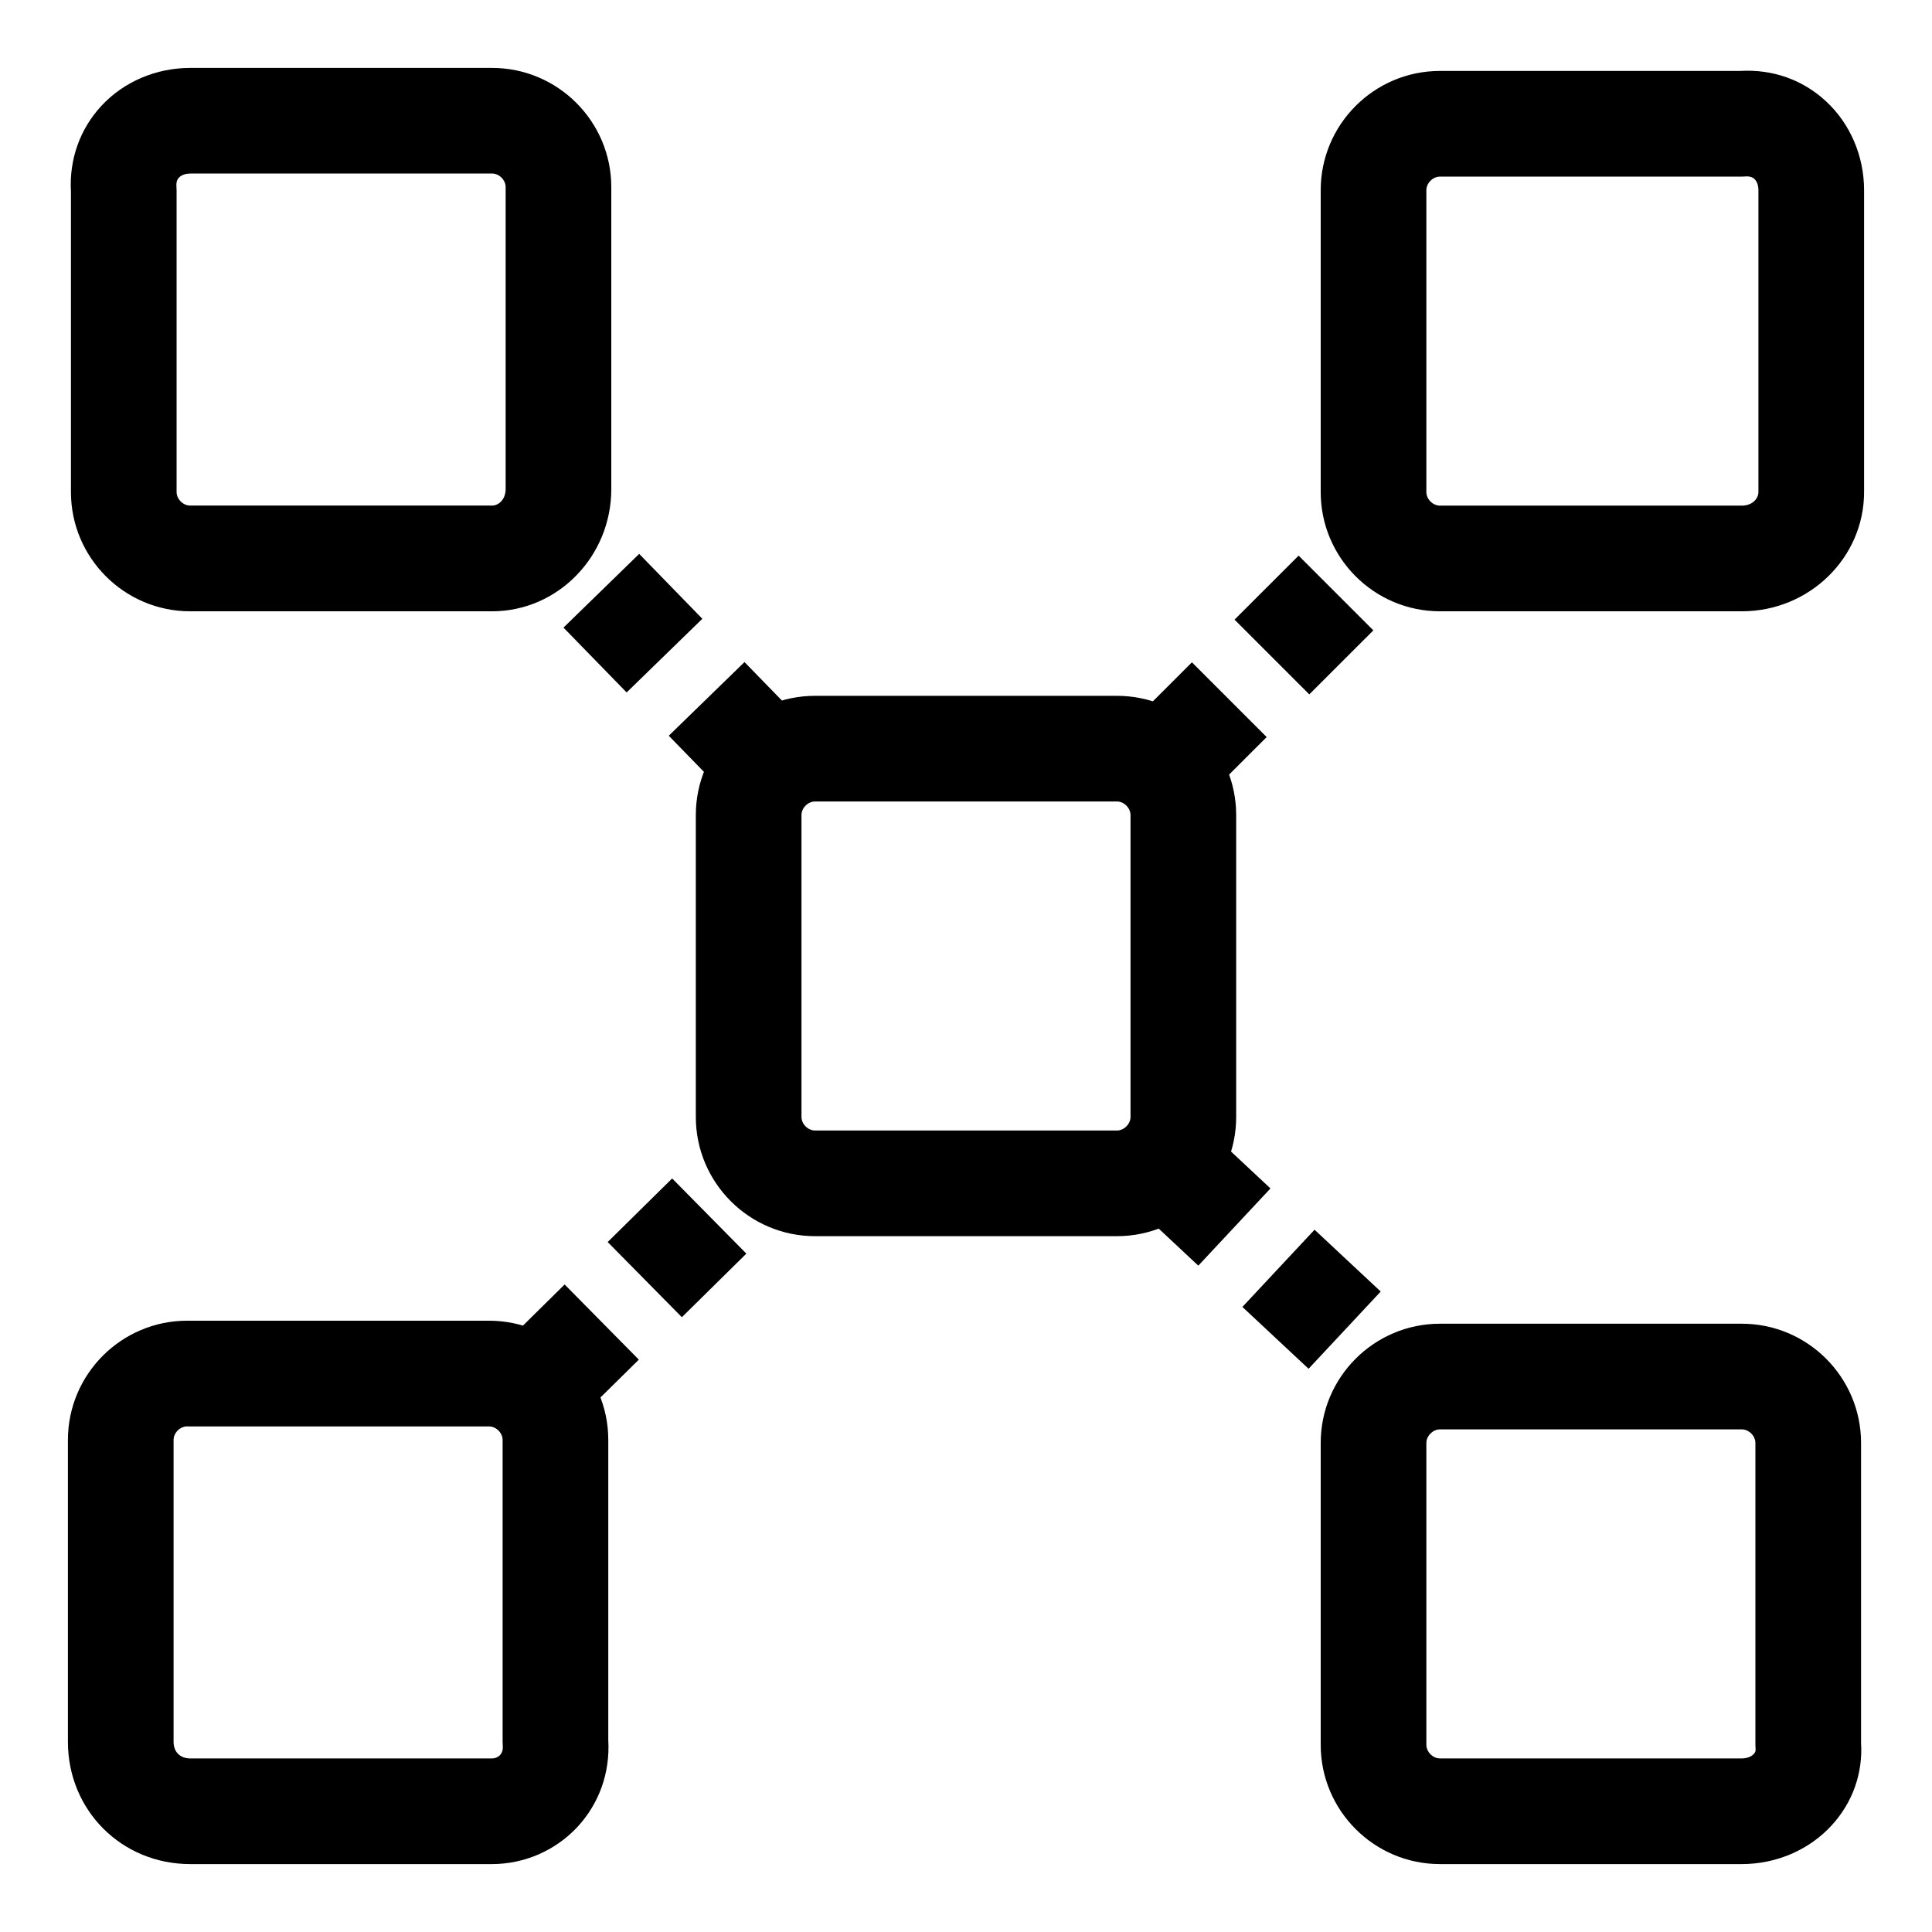
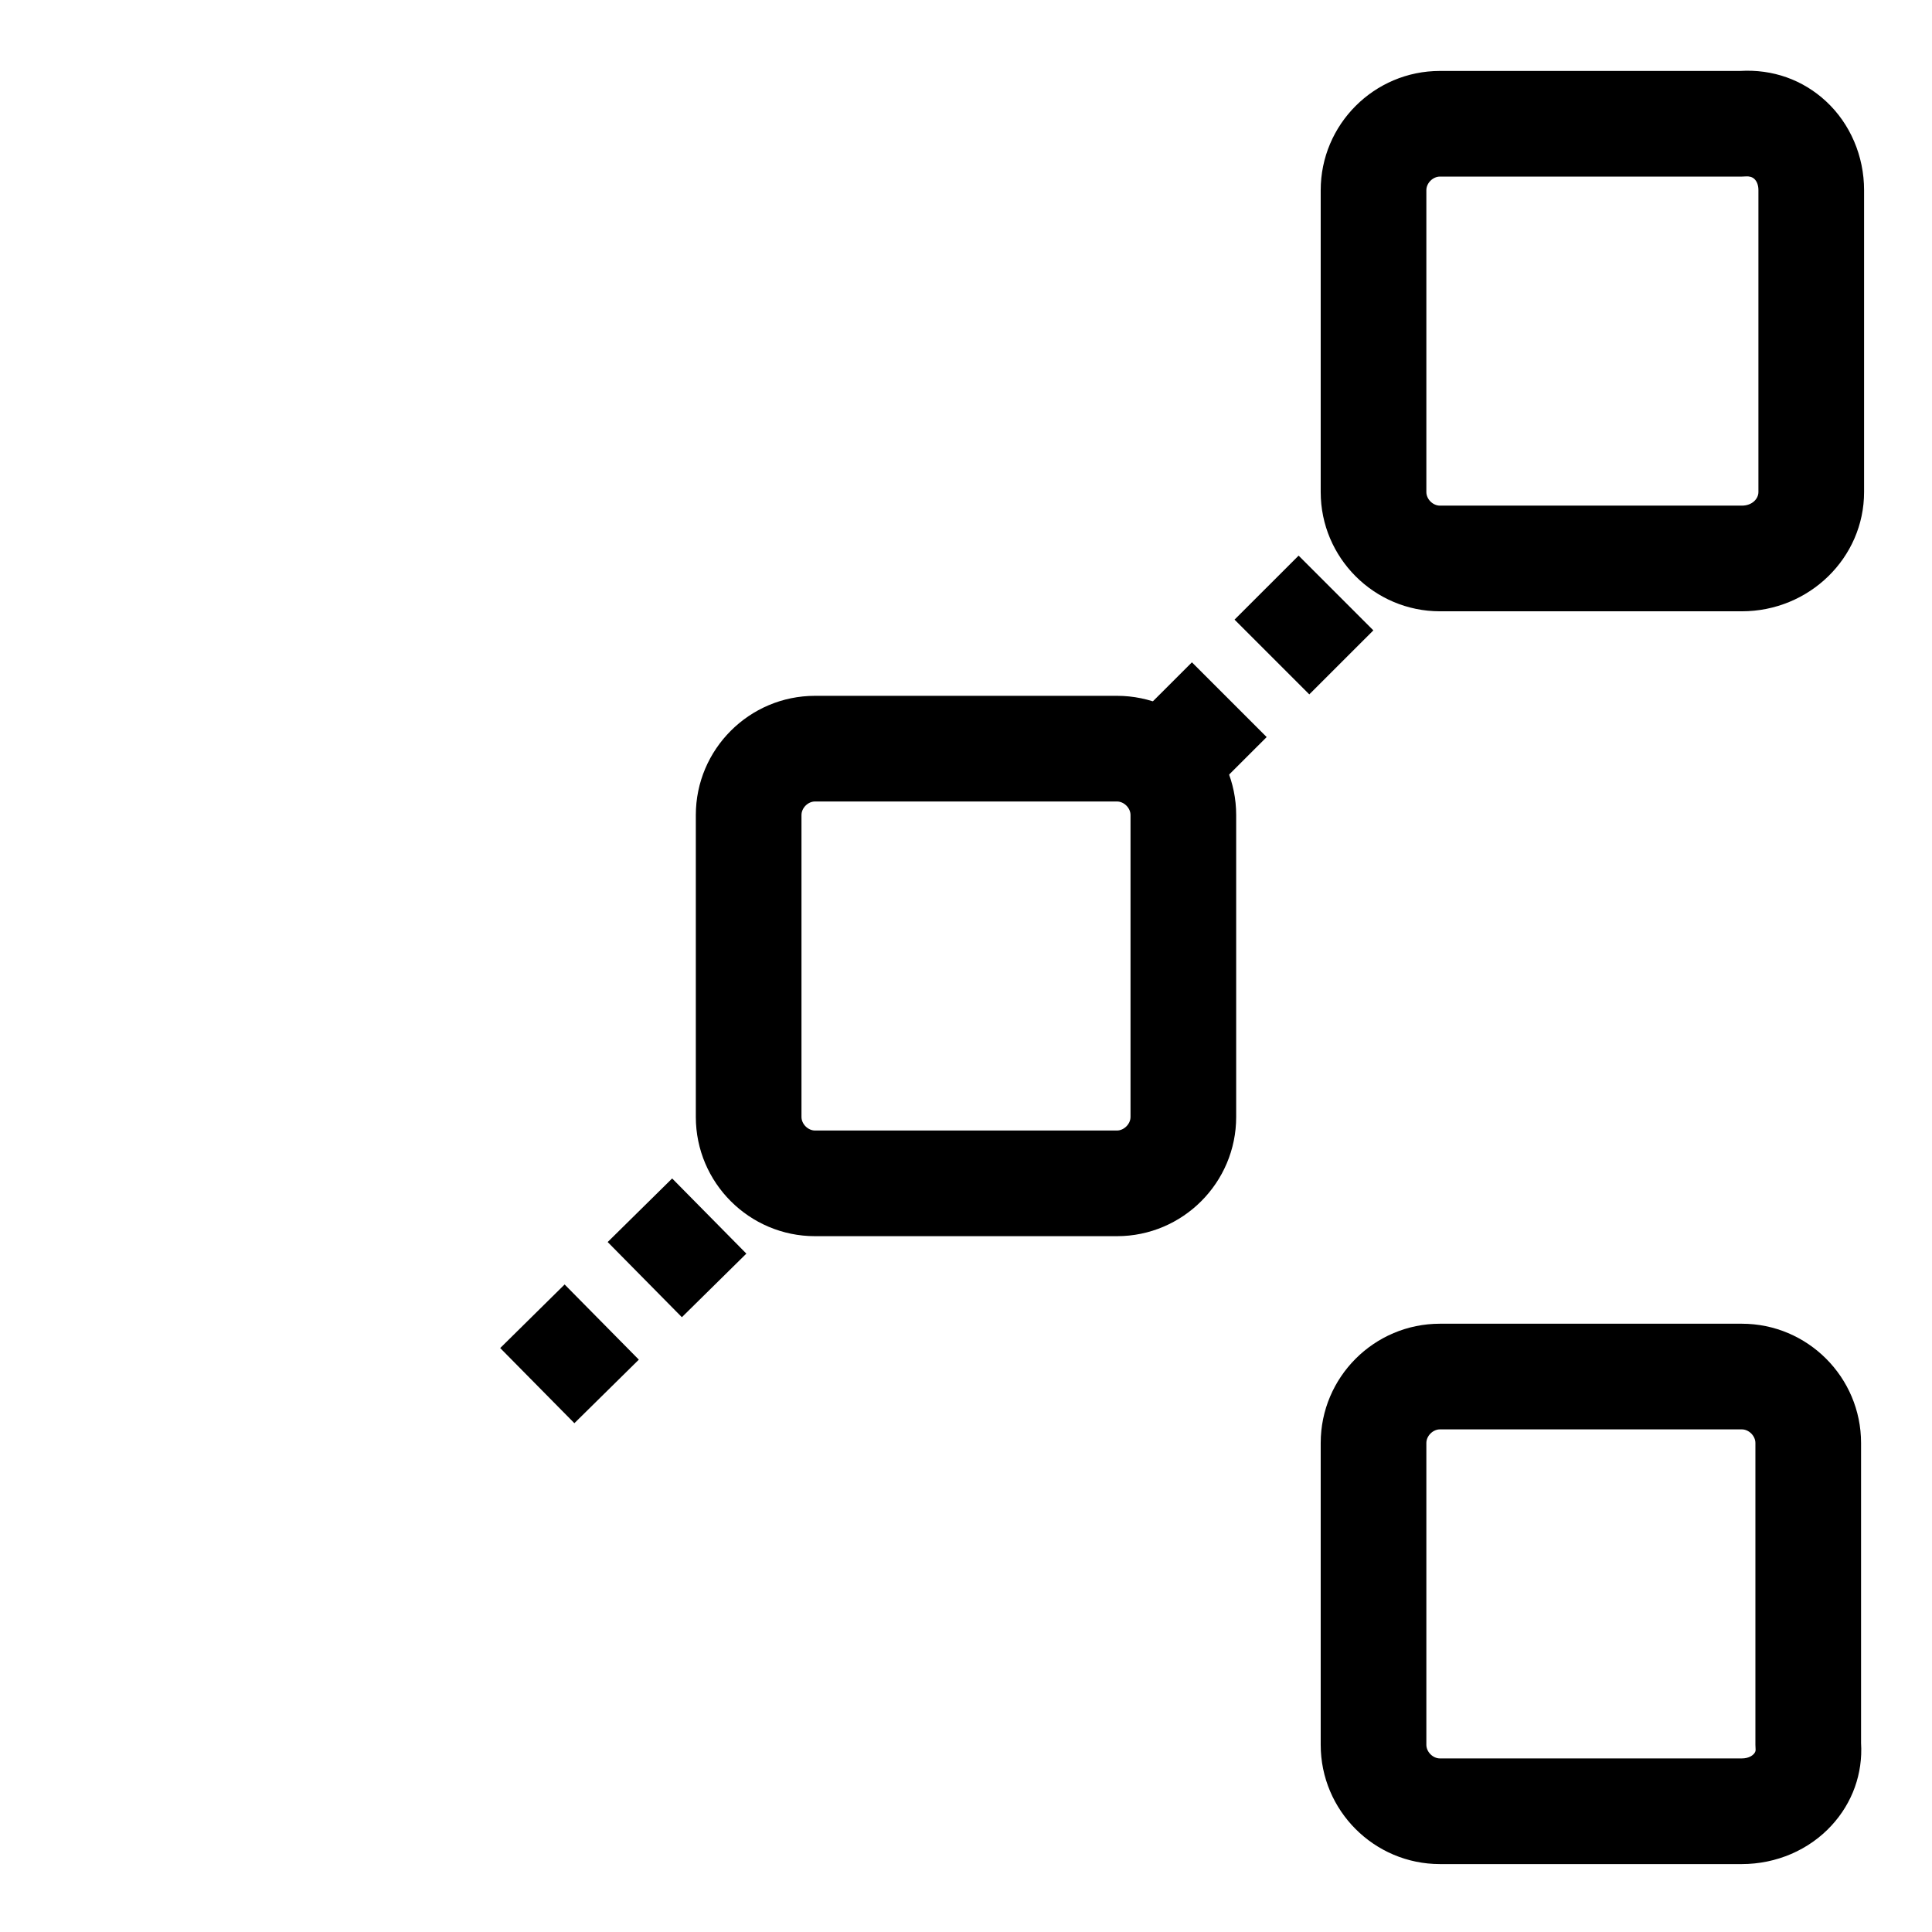
<svg xmlns="http://www.w3.org/2000/svg" version="1.1" id="Layer_1" x="0px" y="0px" viewBox="0 0 32 32" style="enable-background:new 0 0 32 32;" xml:space="preserve">
  <title>Distributed</title>
  <path d="M18.5 20.475h-5c-1.089 0-1.975-0.886-1.975-1.975v-5c0-1.089 0.886-1.975 1.975-1.975h5c1.089 0 1.975 0.886 1.975 1.975v5c0 1.089-0.886 1.975-1.975 1.975zM13.5 13.275c-0.118 0-0.225 0.107-0.225 0.225v5c0 0.117 0.107 0.225 0.225 0.225h5c0.117 0 0.225-0.108 0.225-0.225v-5c0-0.118-0.108-0.225-0.225-0.225h-5z" />
-   <path d="M8.15 10.125h-5c-1.089 0-1.975-0.886-1.975-1.975v-4.971c-0.031-0.534 0.147-1.040 0.504-1.425 0.37-0.4 0.906-0.629 1.471-0.629h5c1.089 0 1.975 0.886 1.975 1.975v5c0 1.117-0.886 2.025-1.975 2.025zM3.15 2.875c-0.080 0-0.146 0.024-0.187 0.068-0.032 0.034-0.045 0.080-0.041 0.139l0.003 0.067v5c0 0.118 0.107 0.225 0.225 0.225h5c0.111 0 0.225-0.103 0.225-0.275v-5c0-0.118-0.107-0.225-0.225-0.225h-5z" />
  <path d="M28.85 10.125h-5c-1.089 0-1.975-0.886-1.975-1.975v-5c0-1.089 0.886-1.975 1.975-1.975h4.971c0.542-0.032 1.040 0.147 1.425 0.504 0.399 0.37 0.629 0.906 0.629 1.471v5c0 1.089-0.908 1.975-2.025 1.975zM23.85 2.925c-0.117 0-0.225 0.107-0.225 0.225v5c0 0.118 0.108 0.225 0.225 0.225h5c0.172 0 0.275-0.114 0.275-0.225v-5c0-0.080-0.024-0.146-0.068-0.187-0.035-0.032-0.084-0.045-0.14-0.041l-0.067 0.003h-5z" />
-   <path d="M8.15 30.875h-5c-1.135 0-2.025-0.889-2.025-2.025v-5c0-1.089 0.886-1.975 1.975-1.975h5c1.089 0 1.975 0.886 1.975 1.975v4.971c0.031 0.538-0.149 1.047-0.509 1.437-0.364 0.392-0.88 0.617-1.416 0.617zM3.1 23.625c-0.118 0-0.225 0.108-0.225 0.225v5c0 0.167 0.108 0.275 0.275 0.275h5c0.069 0 0.113-0.035 0.132-0.056 0.035-0.038 0.050-0.089 0.046-0.151l-0.003-0.067v-5c0-0.117-0.107-0.225-0.225-0.225h-5z" />
  <path d="M28.85 30.875h-5c-1.089 0-1.975-0.886-1.975-1.975v-5c0-1.089 0.886-1.975 1.975-1.975h5c1.089 0 1.975 0.886 1.975 1.975v4.969c0.031 0.506-0.142 0.99-0.489 1.367-0.373 0.406-0.915 0.639-1.486 0.639zM23.85 23.675c-0.117 0-0.225 0.108-0.225 0.225v5c0 0.117 0.108 0.225 0.225 0.225h5c0.118 0 0.178-0.052 0.198-0.073 0.029-0.032 0.032-0.058 0.030-0.079l-0.003-0.073v-5c0-0.117-0.108-0.225-0.225-0.225h-5z" />
  <path d="M9.514 23.573l-1.229-1.245 1.067-1.053 1.229 1.245-1.068 1.053zM11.294 21.817l-1.229-1.245 1.068-1.053 1.229 1.245-1.068 1.053zM13.073 20.061l-1.229-1.245 0.191-0.189 1.229 1.245-0.191 0.189z" />
  <path d="M19.919 13.268l-1.238-1.238 1.061-1.060 1.238 1.238-1.061 1.060zM21.686 11.501l-1.238-1.238 1.061-1.060 1.238 1.238-1.061 1.060zM23.454 9.733l-1.238-1.238 0.165-0.165 1.238 1.238-0.165 0.165z" />
-   <path d="M12.123 13.261l-1.046-1.075 1.254-1.22 1.046 1.075-1.254 1.22zM10.379 11.469l-1.046-1.074 1.254-1.221 1.046 1.075-1.254 1.22zM8.636 9.678l-0.212-0.217 1.254-1.221 0.212 0.217-1.254 1.221z" />
-   <path d="M22.602 23.538l-0.198-0.185 1.195-1.277 0.198 0.185-1.195 1.277zM21.674 22.671l-1.096-1.024 1.195-1.279 1.096 1.024-1.195 1.279zM19.848 20.963l-1.096-1.024 1.195-1.279 1.096 1.024-1.195 1.279z" />
  <style>
            path {
                fill: rgb(0, 0, 0);
            }
        </style>
</svg>